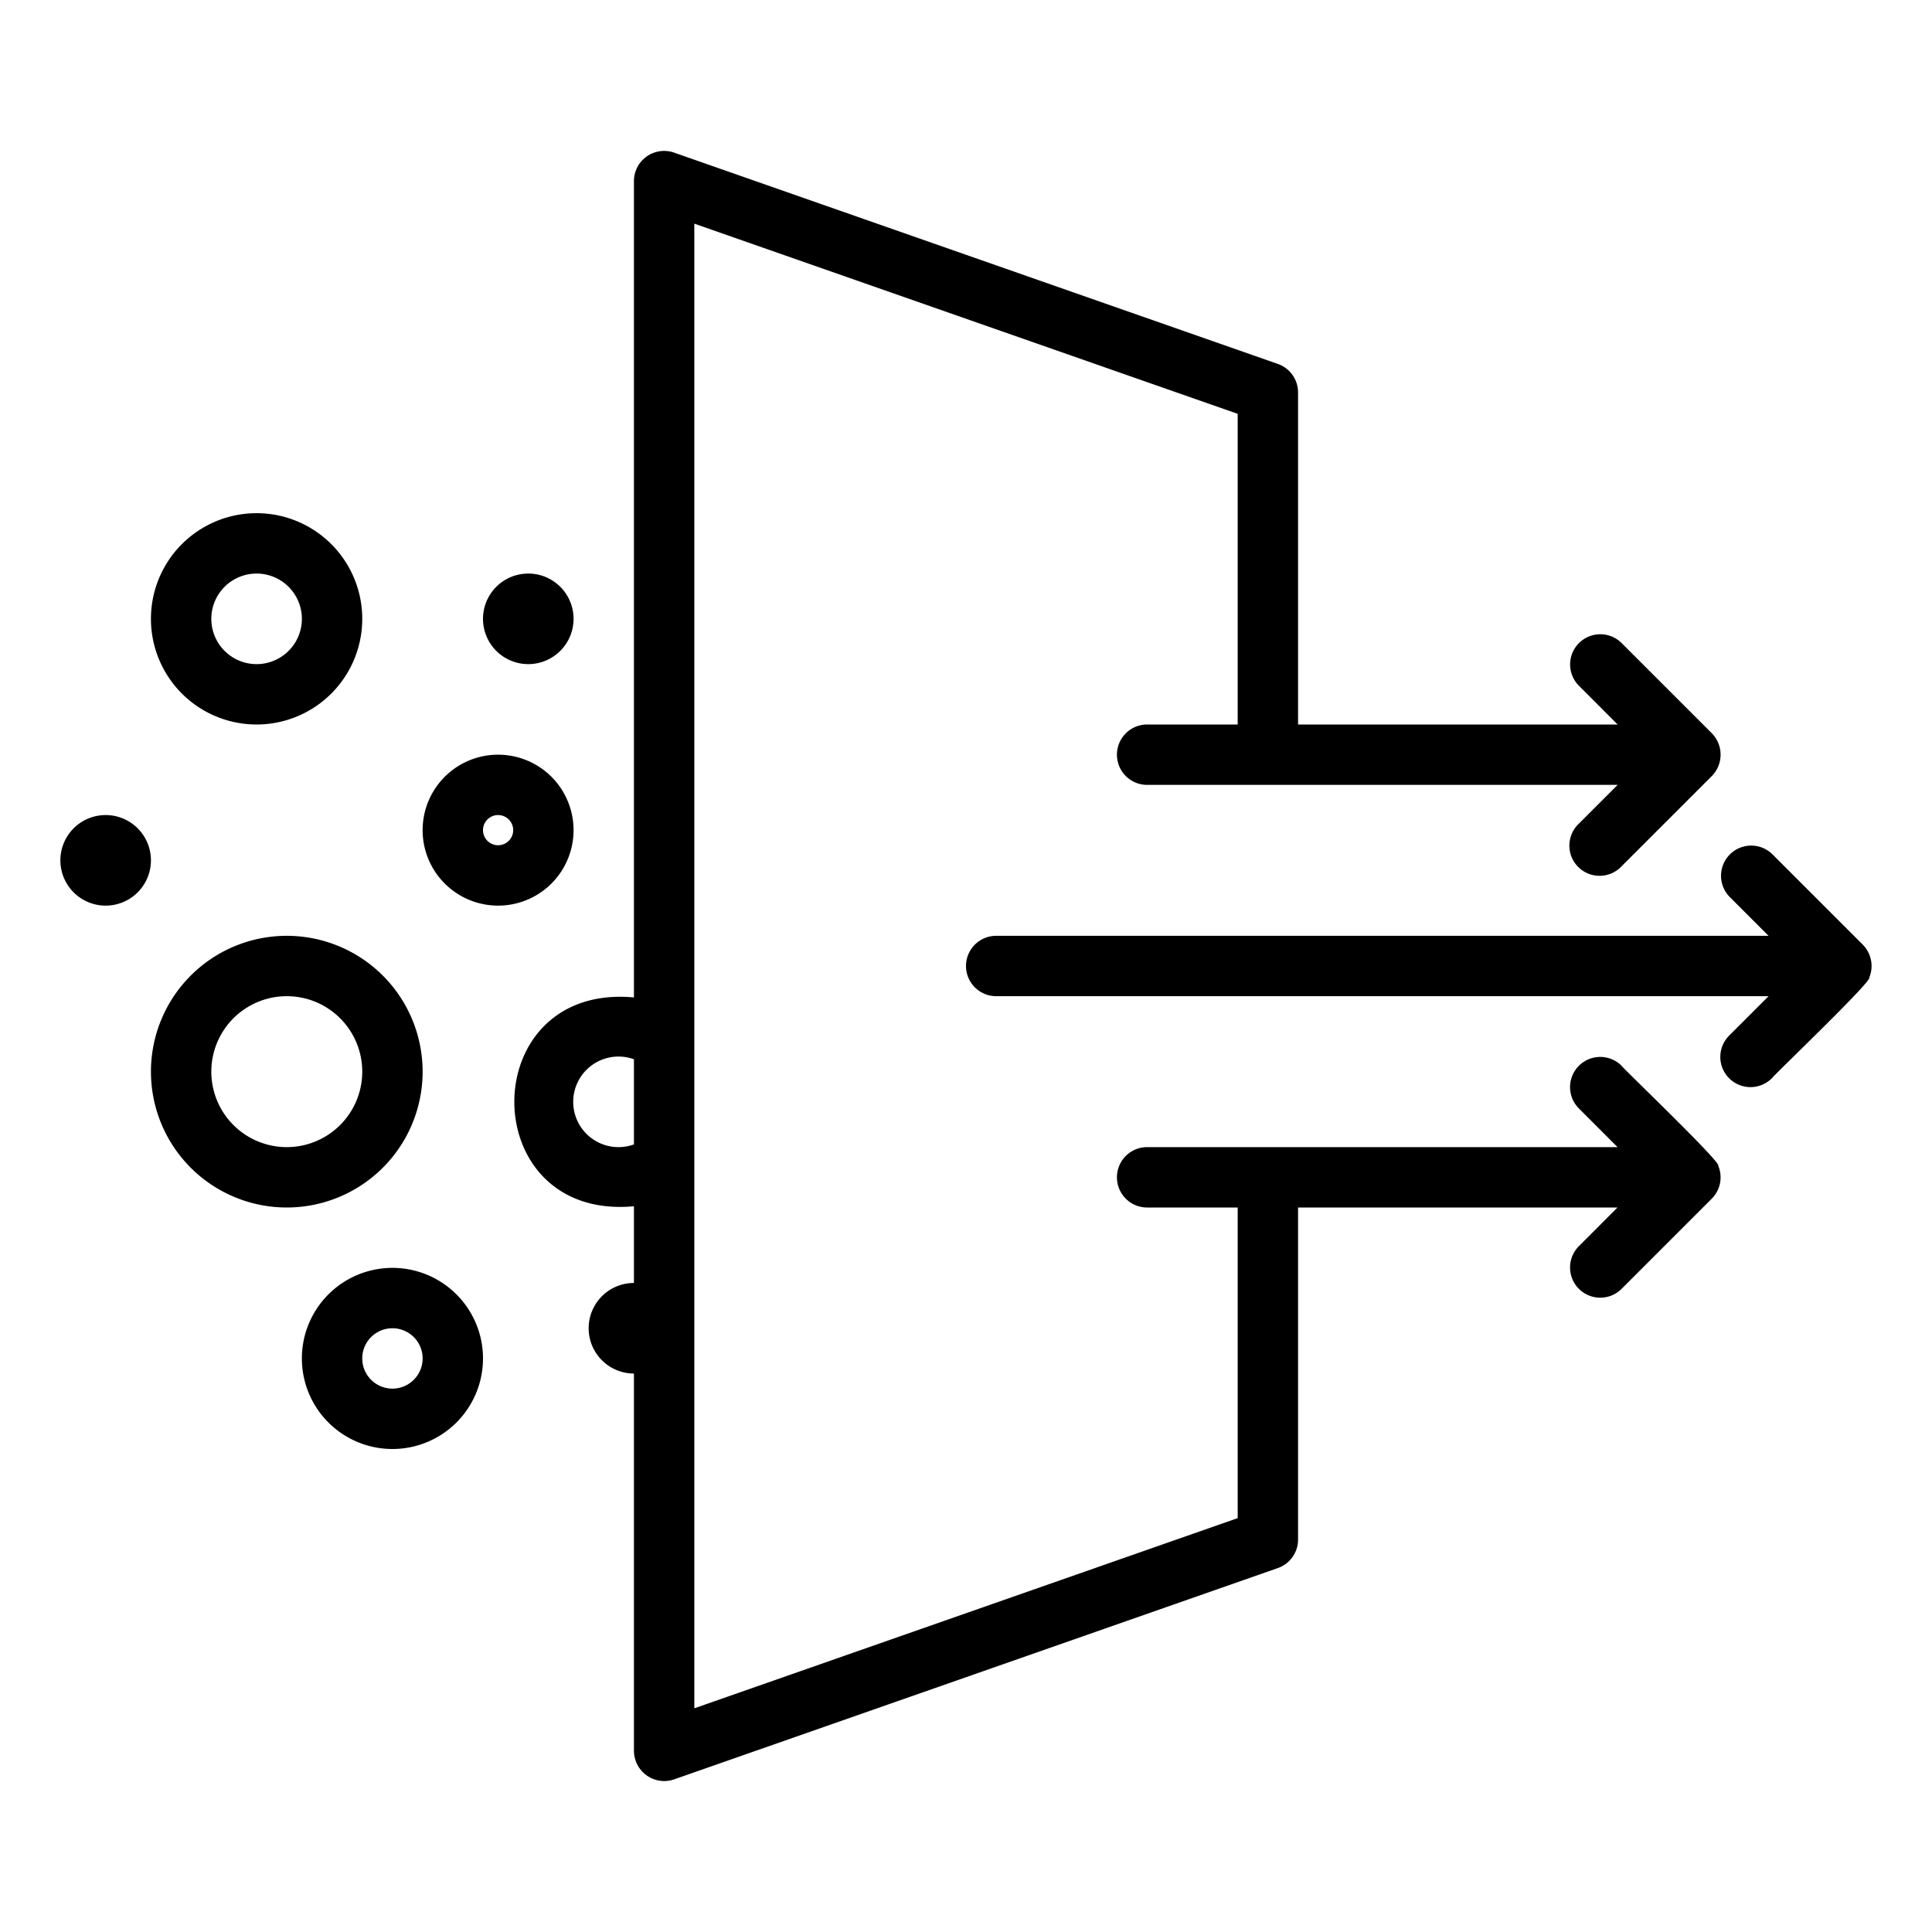
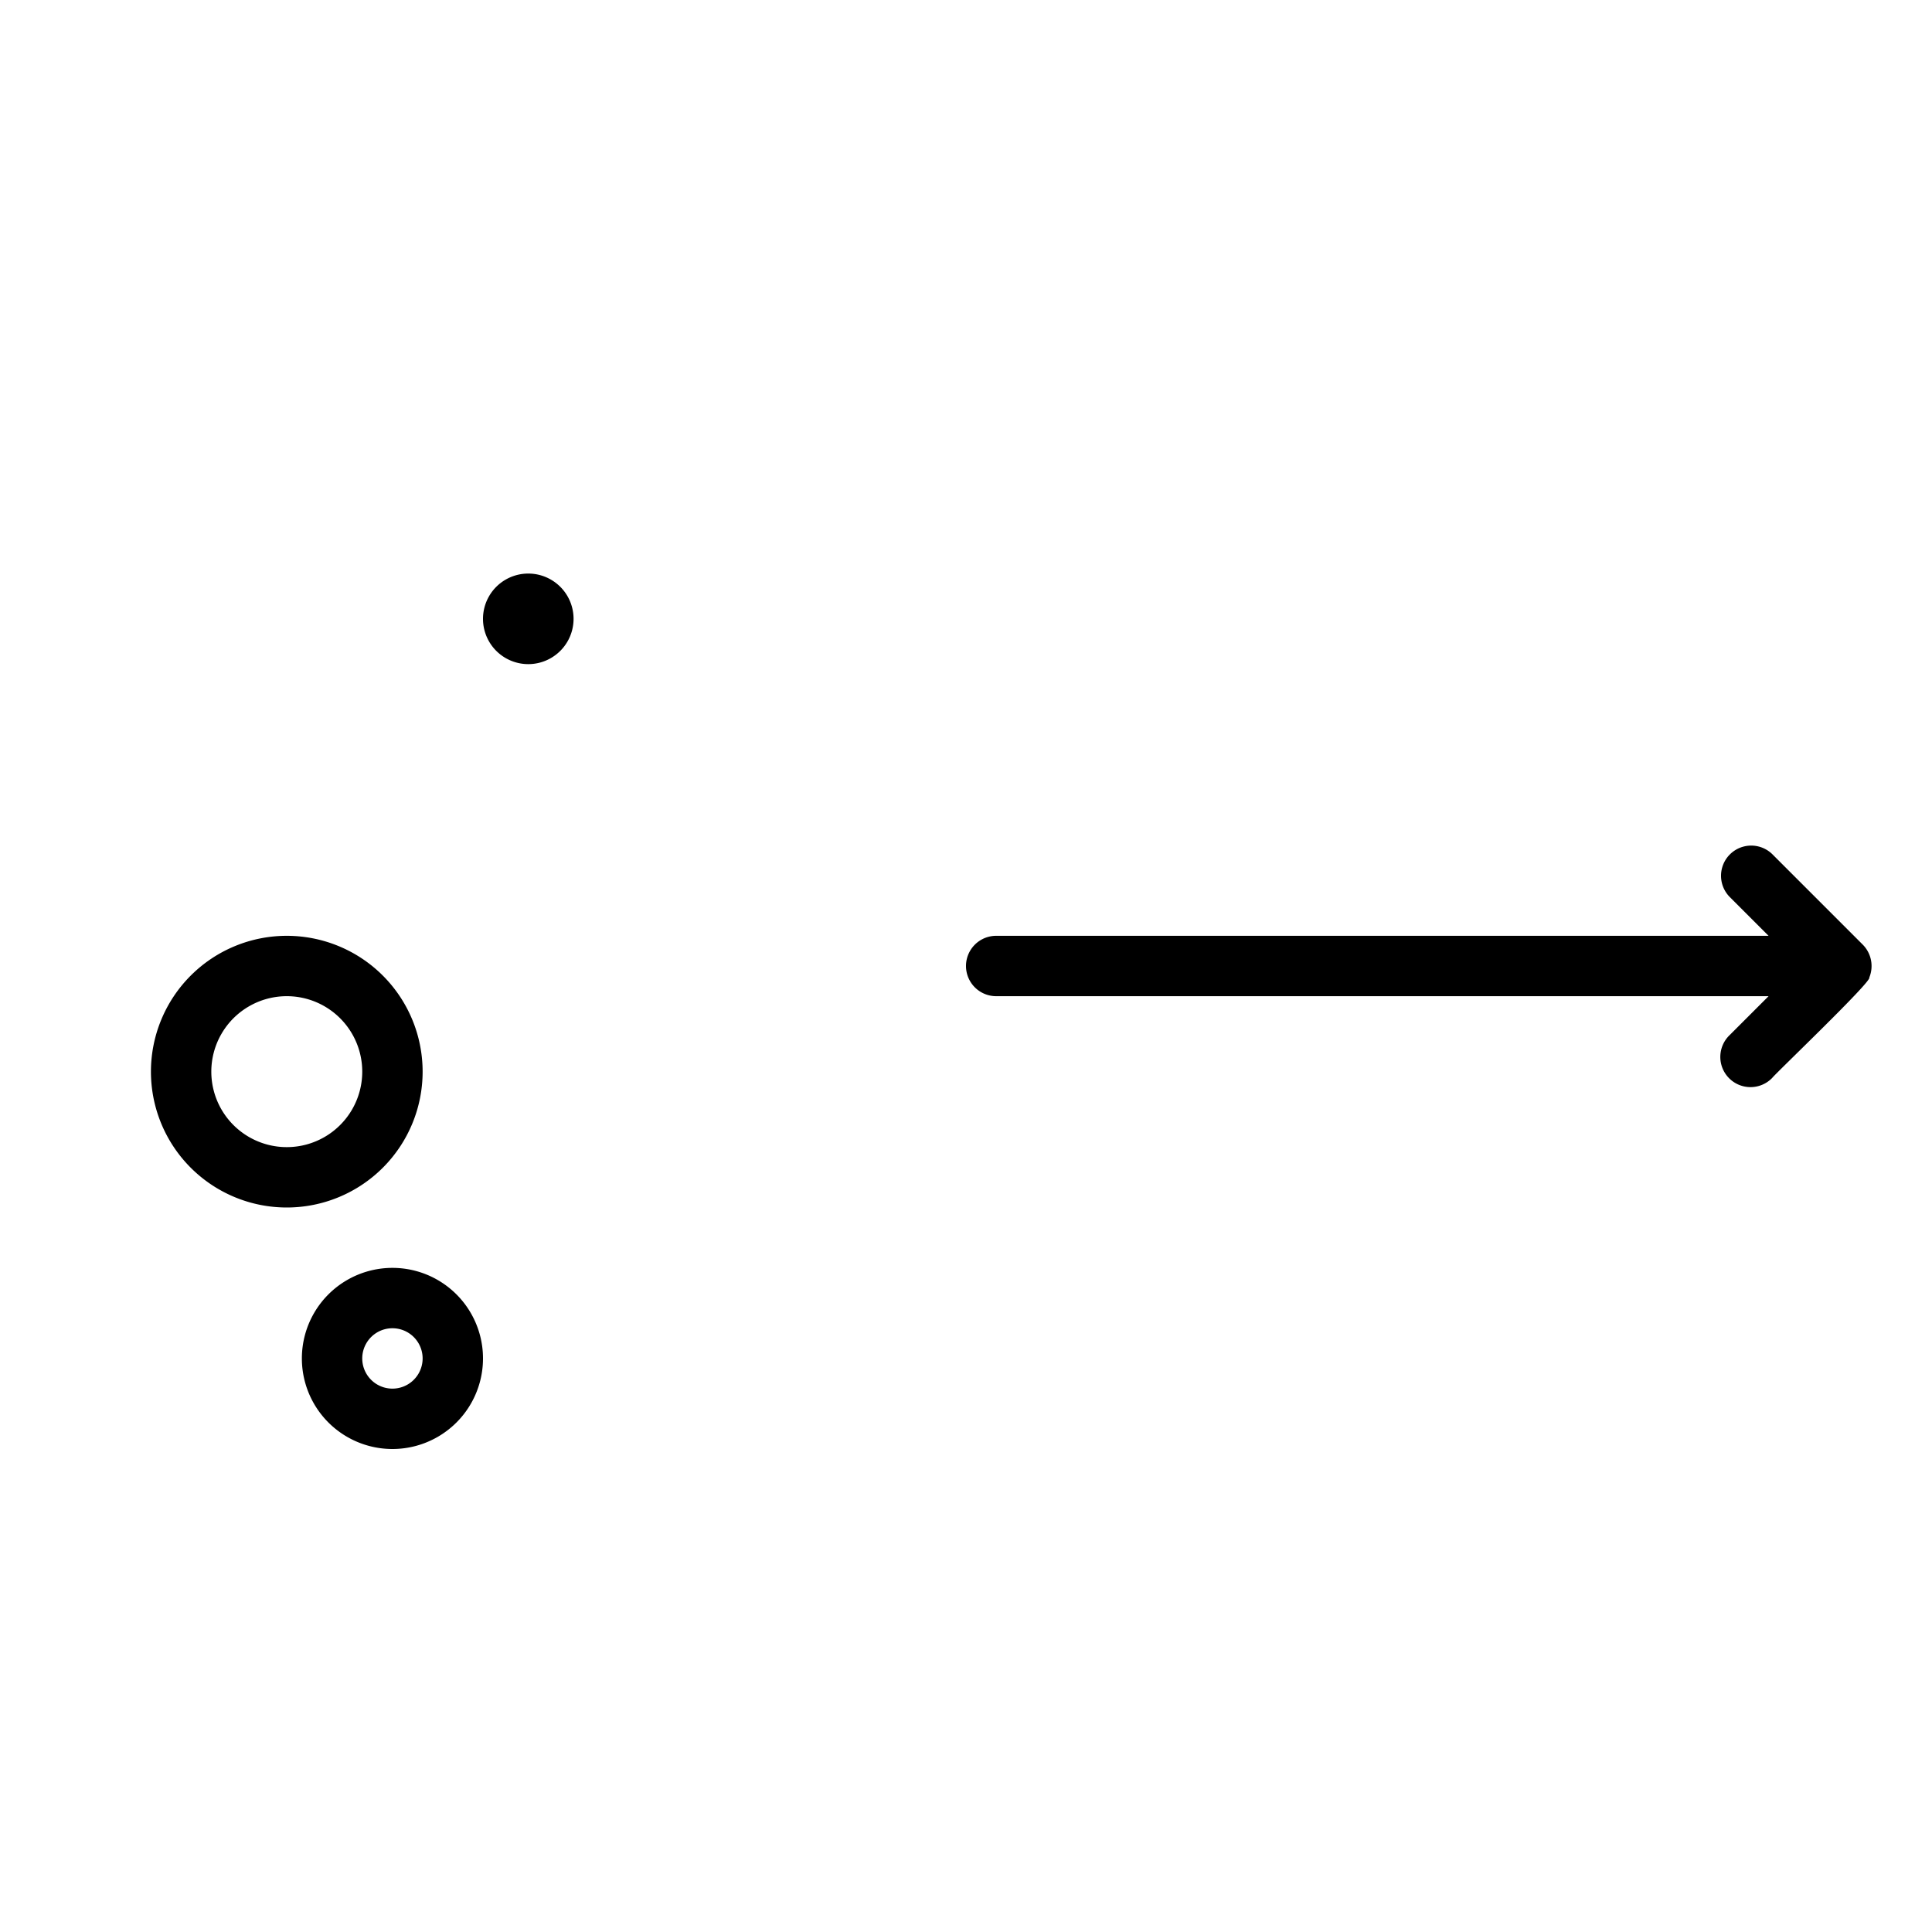
<svg xmlns="http://www.w3.org/2000/svg" width="512" viewBox="0 0 64 64" height="512">
  <g>
    <path d="m61.923 32.382a1.007 1.007 0 0 0 -.217-1.09l-3-3a1 1 0 0 0 -1.414 1.414l1.294 1.294h-25.586a1 1 0 0 0 0 2h25.586l-1.293 1.293a1 1 0 1 0 1.414 1.414c.1-.14 3.316-3.207 3.216-3.325z" />
-     <path d="m56.92 38.618c.111-.105-3.124-3.194-3.215-3.325a1 1 0 0 0 -1.414 1.414l1.292 1.293h-15.583a1 1 0 1 0 0 2h3v10.29l-18 6.3v-49.181l18 6.3v10.291h-3a1 1 0 0 0 0 2h15.586l-1.293 1.293a1 1 0 1 0 1.414 1.414l3-3a1.01 1.01 0 0 0 0-1.416l-3-3a1 1 0 0 0 -1.414 1.414l1.293 1.295h-10.586v-11a1 1 0 0 0 -.669-.944l-20-7a1 1 0 0 0 -1.331.944v27.041c-5.285-.485-5.281 7.405 0 6.918v2.541a1.5 1.5 0 0 0 0 3v12.5a1.007 1.007 0 0 0 1 1 1.023 1.023 0 0 0 .331-.056l20-7a1 1 0 0 0 .669-.944v-11h10.583l-1.292 1.293a1 1 0 0 0 1.414 1.414l3-3a1 1 0 0 0 .215-1.089zm-36.42-.618a1.5 1.5 0 1 1 .5-2.91v2.82a1.514 1.514 0 0 1 -.5.09z" />
-     <path d="m8.5 24a3.5 3.5 0 0 0 0-7 3.5 3.5 0 0 0 0 7zm0-5a1.5 1.5 0 0 1 0 3 1.5 1.5 0 0 1 0-3z" />
    <path d="m14 35.5a4.5 4.5 0 0 0 -9 0 4.5 4.5 0 0 0 9 0zm-4.5 2.5a2.5 2.5 0 0 1 0-5 2.5 2.5 0 0 1 0 5z" />
-     <path d="m19 27.5a2.5 2.5 0 0 0 -5 0 2.5 2.5 0 0 0 5 0zm-2.5.5a.5.5 0 0 1 0-1 .5.5 0 0 1 0 1z" />
    <path d="m17.5 22a1.5 1.5 0 0 0 0-3 1.5 1.5 0 0 0 0 3z" />
-     <path d="m3.5 27a1.5 1.5 0 0 0 0 3 1.5 1.5 0 0 0 0-3z" />
-     <path d="m13 42a3 3 0 0 0 0 6 3 3 0 0 0 0-6zm0 4a1 1 0 0 1 0-2 1 1 0 0 1 0 2z" />
+     <path d="m13 42a3 3 0 0 0 0 6 3 3 0 0 0 0-6m0 4a1 1 0 0 1 0-2 1 1 0 0 1 0 2z" />
  </g>
</svg>